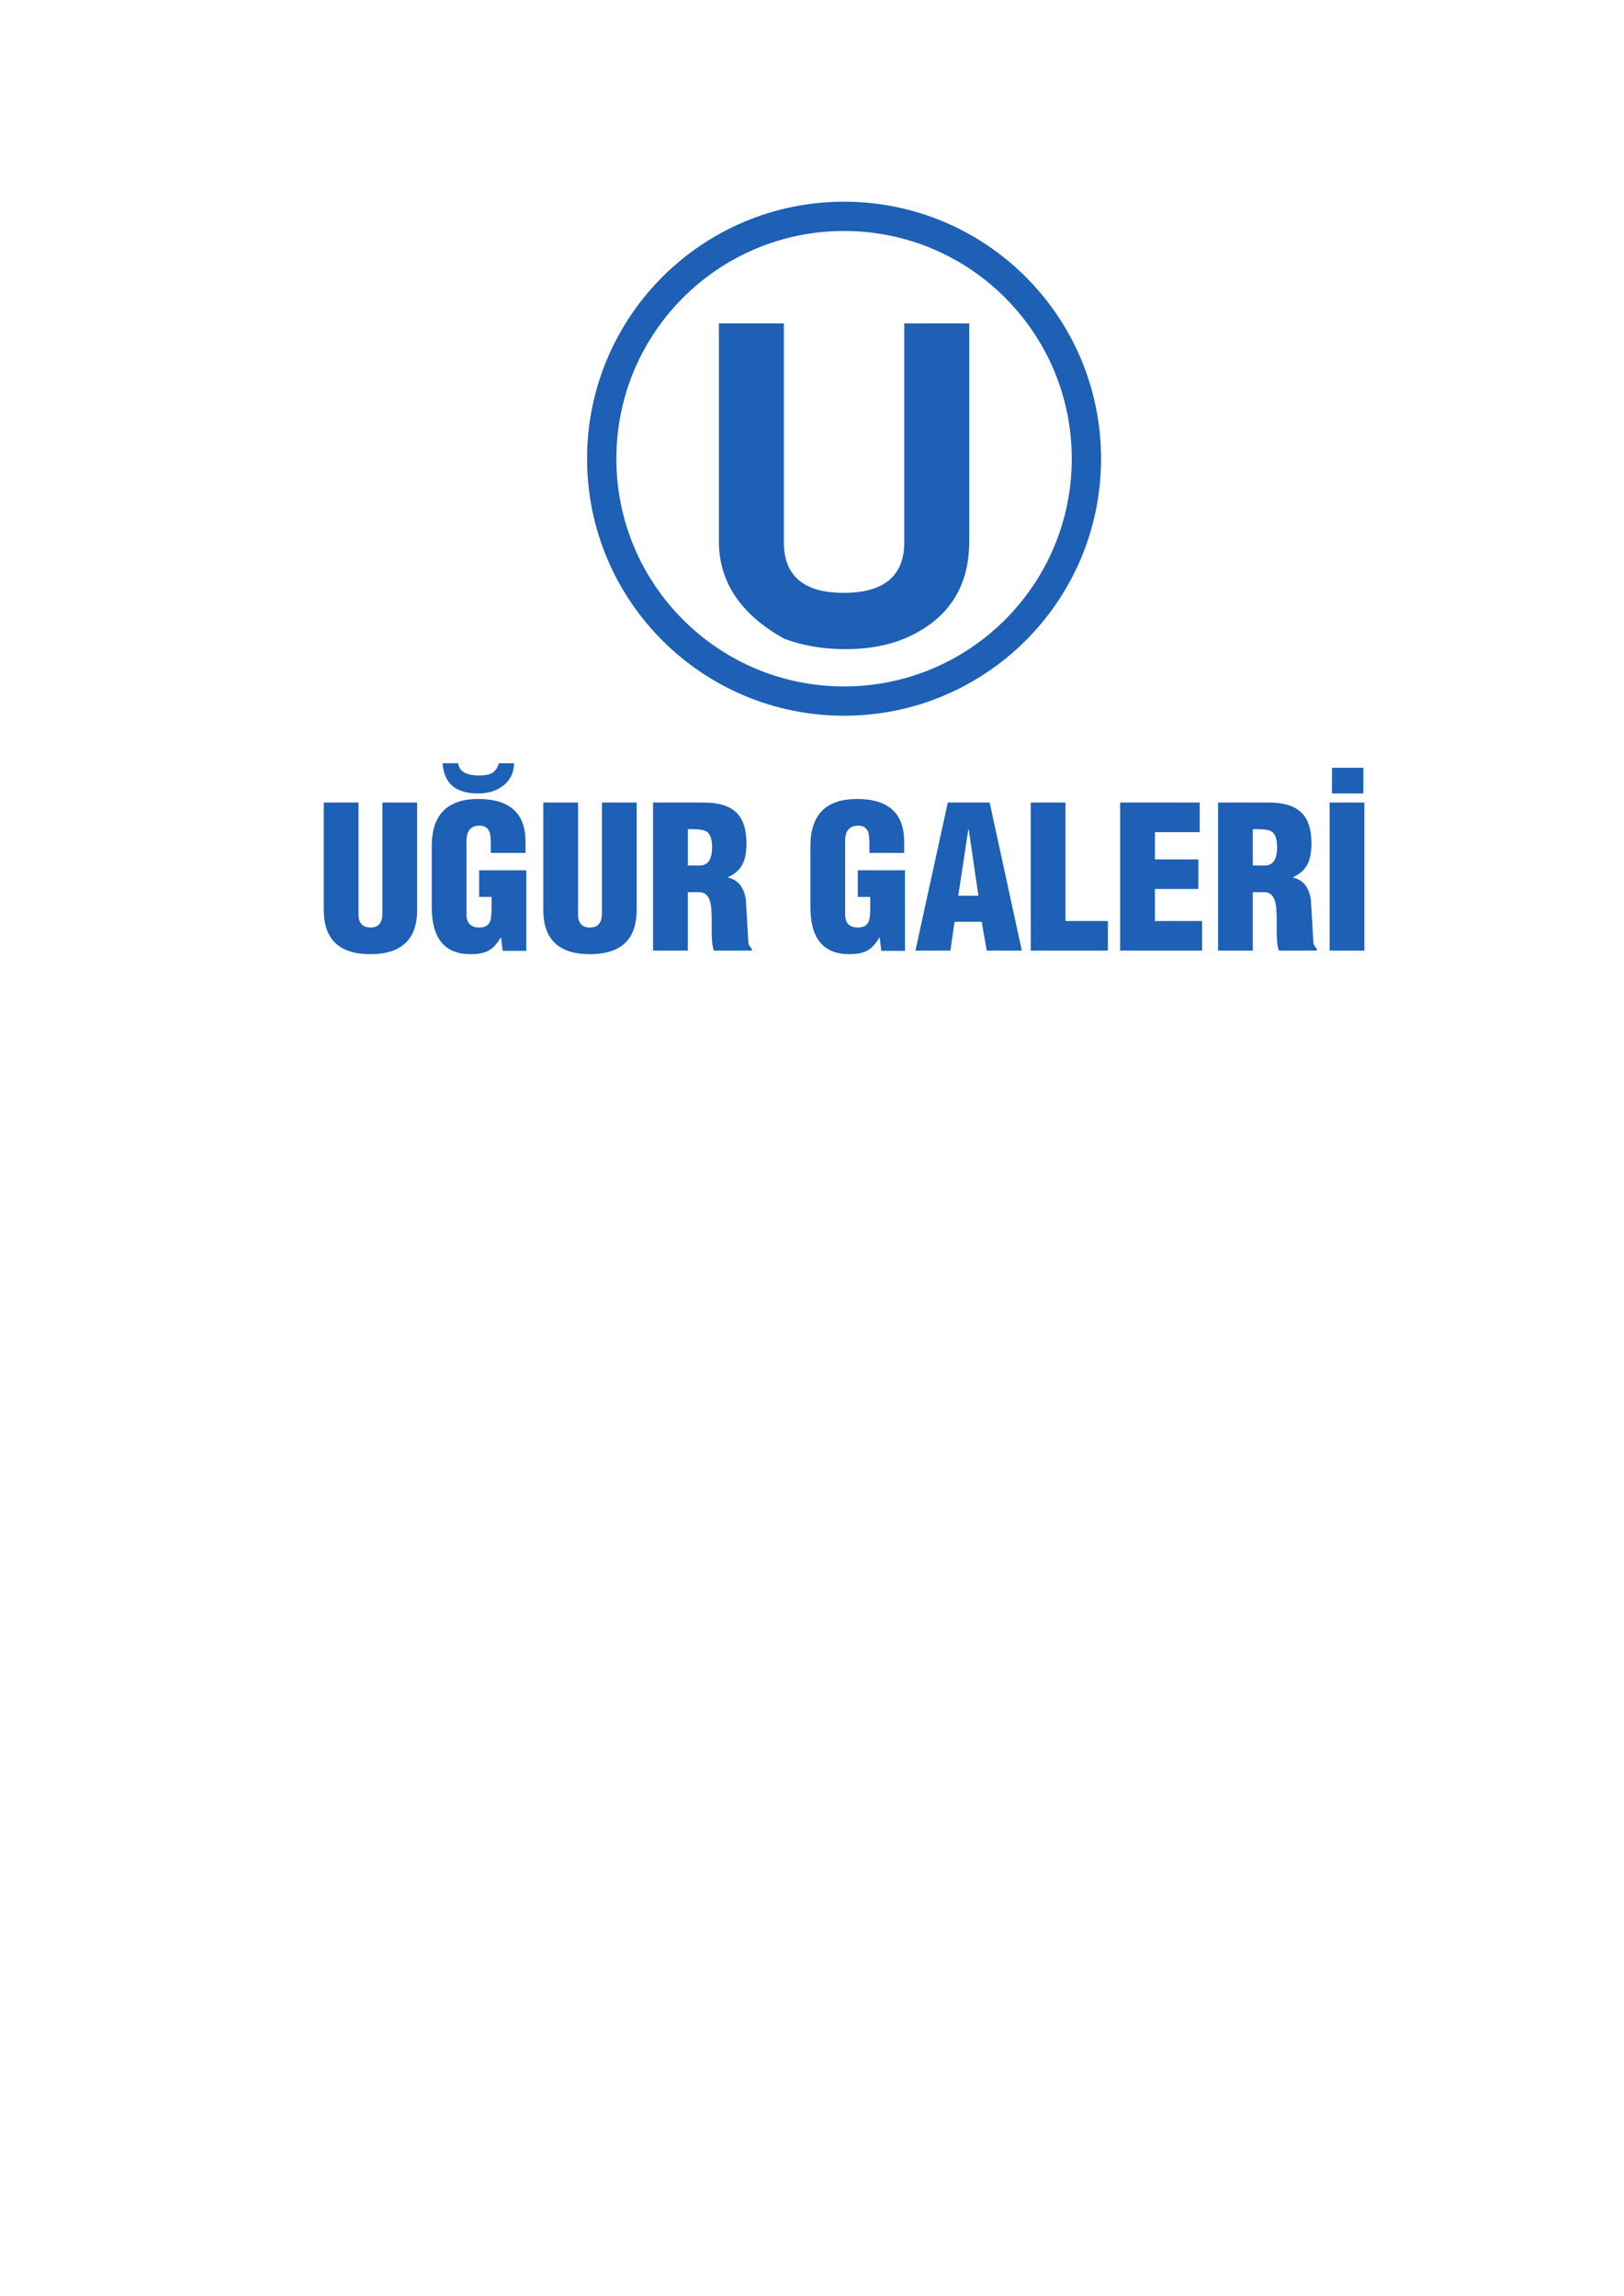
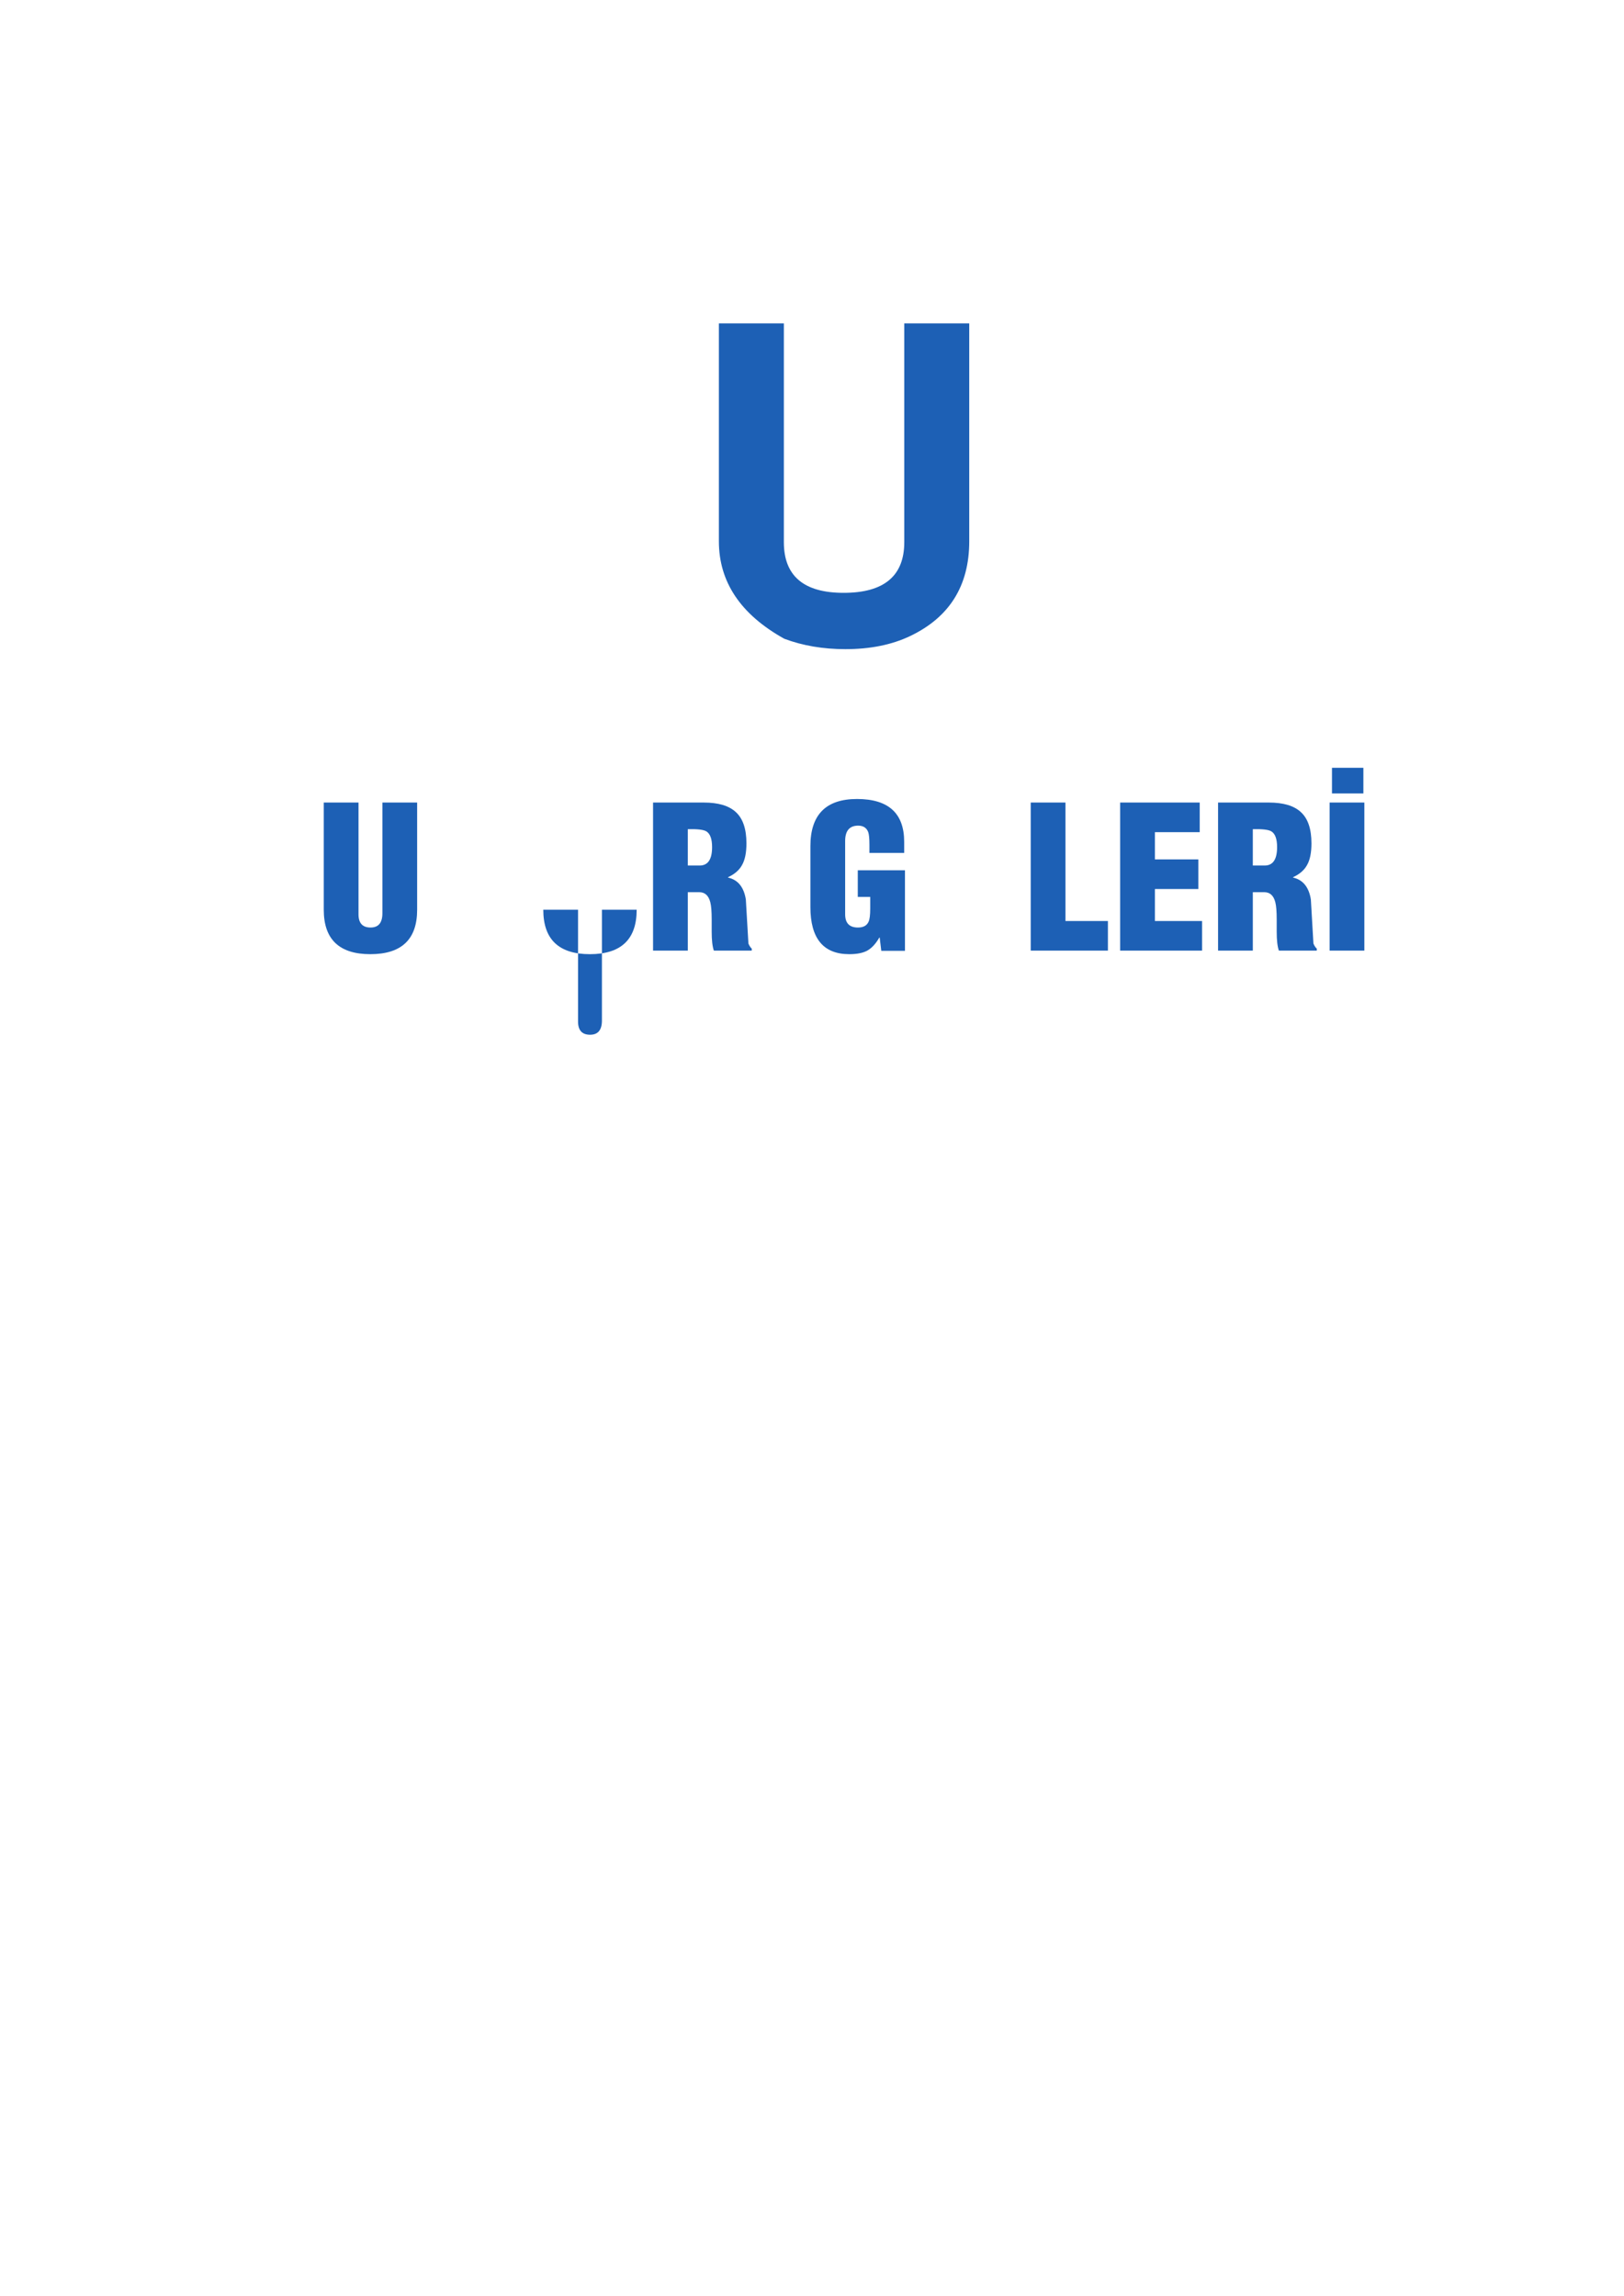
<svg xmlns="http://www.w3.org/2000/svg" viewBox="0 0 793.333 1121.333" height="1121.333" width="793.333" xml:space="preserve" id="svg2" version="1.1">
  <defs id="defs6" />
  <g transform="matrix(1.333,0,0,-1.333,0,1121.333)" id="g10">
    <g transform="translate(-1692,-1584)" id="g12">
      <path id="path14" style="fill:#1d60b5;fill-opacity:1;fill-rule:evenodd;stroke:none" d="m 2047.199,2226.871 c 0,-16.299 -7.25,-27.886 -21.746,-34.765 -6.668,-3.171 -14.552,-4.76 -23.652,-4.76 -8.148,0 -15.611,1.269 -22.383,3.808 -15.979,8.889 -23.97,20.794 -23.97,35.717 v 79.844 h 23.812 v -80.161 c 0,-12.382 7.3,-18.573 21.906,-18.573 14.814,0 22.223,6.191 22.223,18.573 v 80.161 h 23.81 z" />
-       <path id="path16" style="fill:none;stroke:#1d60b5;stroke-width:10.733;stroke-linecap:butt;stroke-linejoin:miter;stroke-miterlimit:3.864;stroke-dasharray:none;stroke-opacity:1" d="m 1912.512,2257.128 c 0,49.05 39.761,88.811 88.811,88.811 49.05,0 88.811,-39.761 88.811,-88.811 0,-49.05 -39.761,-88.811 -88.811,-88.811 -49.05,0 -88.811,39.761 -88.811,88.811 z" />
      <path id="path18" style="fill:#1d60b5;fill-opacity:1;fill-rule:evenodd;stroke:none" d="m 1844.871,2091.856 c 0,-10.852 -5.716,-16.277 -17.147,-16.277 -11.383,0 -17.075,5.425 -17.075,16.277 v 39.287 h 12.733 v -40.95 c 0,-3.231 1.472,-4.847 4.414,-4.847 2.893,0 4.341,1.737 4.341,5.21 v 40.588 h 12.734 z" />
-       <path id="path20" style="fill:#1d60b5;fill-opacity:1;fill-rule:evenodd;stroke:none" d="m 1880.393,2145.539 c -0.049,-3.327 -1.303,-6.005 -3.762,-8.03 -2.46,-2.026 -5.595,-3.039 -9.406,-3.039 -8.199,0 -12.54,3.689 -13.022,11.07 h 5.715 c 0.338,-2.991 2.893,-4.486 7.669,-4.486 2.219,0 3.858,0.338 4.919,1.012 1.061,0.675 1.834,1.834 2.315,3.473 z m 4.485,-68.73 h -8.682 l -0.579,4.846 h -0.145 c -1.302,-2.268 -2.773,-3.858 -4.412,-4.775 -1.592,-0.868 -3.787,-1.302 -6.584,-1.302 -9.502,0 -14.253,5.763 -14.253,17.29 v 22.283 c 0,11.528 5.692,17.291 17.075,17.291 11.527,0 17.291,-5.233 17.291,-15.699 v -4.051 h -12.734 v 2.966 c 0,2.266 -0.145,3.81 -0.434,4.63 -0.579,1.543 -1.76,2.339 -3.545,2.388 -3.28,0.047 -4.919,-1.833 -4.919,-5.644 v -26.842 c 0,-3.231 1.567,-4.847 4.702,-4.847 1.978,0 3.28,0.724 3.907,2.17 0.386,0.869 0.579,2.461 0.579,4.776 v 4.268 h -4.558 v 9.768 h 17.291 z" />
-       <path id="path22" style="fill:#1d60b5;fill-opacity:1;fill-rule:evenodd;stroke:none" d="m 1925.322,2091.856 c 0,-10.852 -5.716,-16.277 -17.147,-16.277 -11.383,0 -17.075,5.425 -17.075,16.277 v 39.287 h 12.733 v -40.95 c 0,-3.231 1.472,-4.847 4.414,-4.847 2.893,0 4.341,1.737 4.341,5.21 v 40.588 h 12.734 z" />
+       <path id="path22" style="fill:#1d60b5;fill-opacity:1;fill-rule:evenodd;stroke:none" d="m 1925.322,2091.856 c 0,-10.852 -5.716,-16.277 -17.147,-16.277 -11.383,0 -17.075,5.425 -17.075,16.277 h 12.733 v -40.95 c 0,-3.231 1.472,-4.847 4.414,-4.847 2.893,0 4.341,1.737 4.341,5.21 v 40.588 h 12.734 z" />
      <path id="path24" style="fill:#1d60b5;fill-opacity:1;fill-rule:evenodd;stroke:none" d="m 1967.501,2076.881 h -13.891 c -0.53,1.495 -0.796,3.81 -0.796,6.945 v 4.485 c 0,2.895 -0.169,4.992 -0.507,6.295 -0.627,2.46 -1.977,3.689 -4.051,3.689 h -4.196 v -21.415 h -12.733 v 54.262 h 18.594 c 5.353,0 9.284,-1.182 11.793,-3.546 2.557,-2.364 3.835,-6.173 3.835,-11.43 0,-3.377 -0.531,-6.006 -1.592,-7.887 -1.013,-1.881 -2.726,-3.376 -5.137,-4.485 v -0.144 c 3.616,-0.82 5.788,-3.497 6.511,-8.031 0.289,-5.353 0.603,-10.732 0.941,-16.133 0.338,-0.82 0.747,-1.447 1.23,-1.881 z m -14.542,37.91 c 0,2.99 -0.699,4.92 -2.098,5.788 -1.013,0.627 -3.28,0.893 -6.801,0.796 v -13.312 h 4.342 c 3.038,0 4.557,2.242 4.557,6.728 z" />
      <path id="path26" style="fill:#1d60b5;fill-opacity:1;fill-rule:evenodd;stroke:none" d="m 2023.644,2076.809 h -8.681 l -0.58,4.846 h -0.144 c -1.302,-2.268 -2.773,-3.858 -4.413,-4.775 -1.592,-0.868 -3.787,-1.302 -6.584,-1.302 -9.502,0 -14.253,5.763 -14.253,17.29 v 22.283 c 0,11.528 5.692,17.291 17.075,17.291 11.527,0 17.291,-5.233 17.291,-15.699 v -4.051 h -12.734 v 2.966 c 0,2.266 -0.145,3.81 -0.434,4.63 -0.579,1.543 -1.76,2.339 -3.545,2.388 -3.28,0.047 -4.919,-1.833 -4.919,-5.644 v -26.842 c 0,-3.231 1.567,-4.847 4.702,-4.847 1.978,0 3.28,0.724 3.907,2.17 0.387,0.869 0.58,2.461 0.58,4.776 v 4.268 h -4.558 v 9.768 h 17.291 z" />
-       <path id="path28" style="fill:#1d60b5;fill-opacity:1;fill-rule:evenodd;stroke:none" d="m 2066.474,2076.881 h -12.878 l -1.809,10.563 h -9.984 l -1.519,-10.563 h -12.806 l 11.865,54.262 h 15.338 z m -15.917,20.113 -3.545,24.309 h -0.145 l -3.689,-24.309 z" />
      <path id="path30" style="fill:#1d60b5;fill-opacity:1;fill-rule:evenodd;stroke:none" d="m 2098.018,2076.881 h -28.289 v 54.262 h 12.734 v -43.41 h 15.555 z" />
      <path id="path32" style="fill:#1d60b5;fill-opacity:1;fill-rule:evenodd;stroke:none" d="m 2132.528,2076.881 h -30.025 v 54.262 h 29.157 v -10.853 h -16.424 v -9.984 h 15.917 v -10.852 h -15.917 v -11.721 h 17.293 z" />
      <path id="path34" style="fill:#1d60b5;fill-opacity:1;fill-rule:evenodd;stroke:none" d="m 2174.562,2076.881 h -13.891 c -0.53,1.495 -0.796,3.81 -0.796,6.945 v 4.485 c 0,2.895 -0.169,4.992 -0.507,6.295 -0.627,2.46 -1.977,3.689 -4.051,3.689 h -4.196 v -21.415 h -12.733 v 54.262 h 18.594 c 5.353,0 9.284,-1.182 11.793,-3.546 2.557,-2.364 3.835,-6.173 3.835,-11.43 0,-3.377 -0.531,-6.006 -1.592,-7.887 -1.013,-1.881 -2.725,-3.376 -5.137,-4.485 v -0.144 c 3.616,-0.82 5.788,-3.497 6.511,-8.031 0.289,-5.353 0.603,-10.732 0.94,-16.133 0.338,-0.82 0.748,-1.447 1.23,-1.881 z m -14.543,37.91 c 0,2.99 -0.699,4.92 -2.098,5.788 -1.013,0.627 -3.28,0.893 -6.801,0.796 v -13.312 h 4.342 c 3.038,0 4.557,2.242 4.557,6.728 z" />
      <path id="path36" style="fill:#1d60b5;fill-opacity:1;fill-rule:evenodd;stroke:none" d="m 2191.636,2134.47 h -11.503 v 9.406 h 11.503 z m 0.362,-57.589 h -12.733 v 54.262 h 12.733 z" />
    </g>
  </g>
</svg>